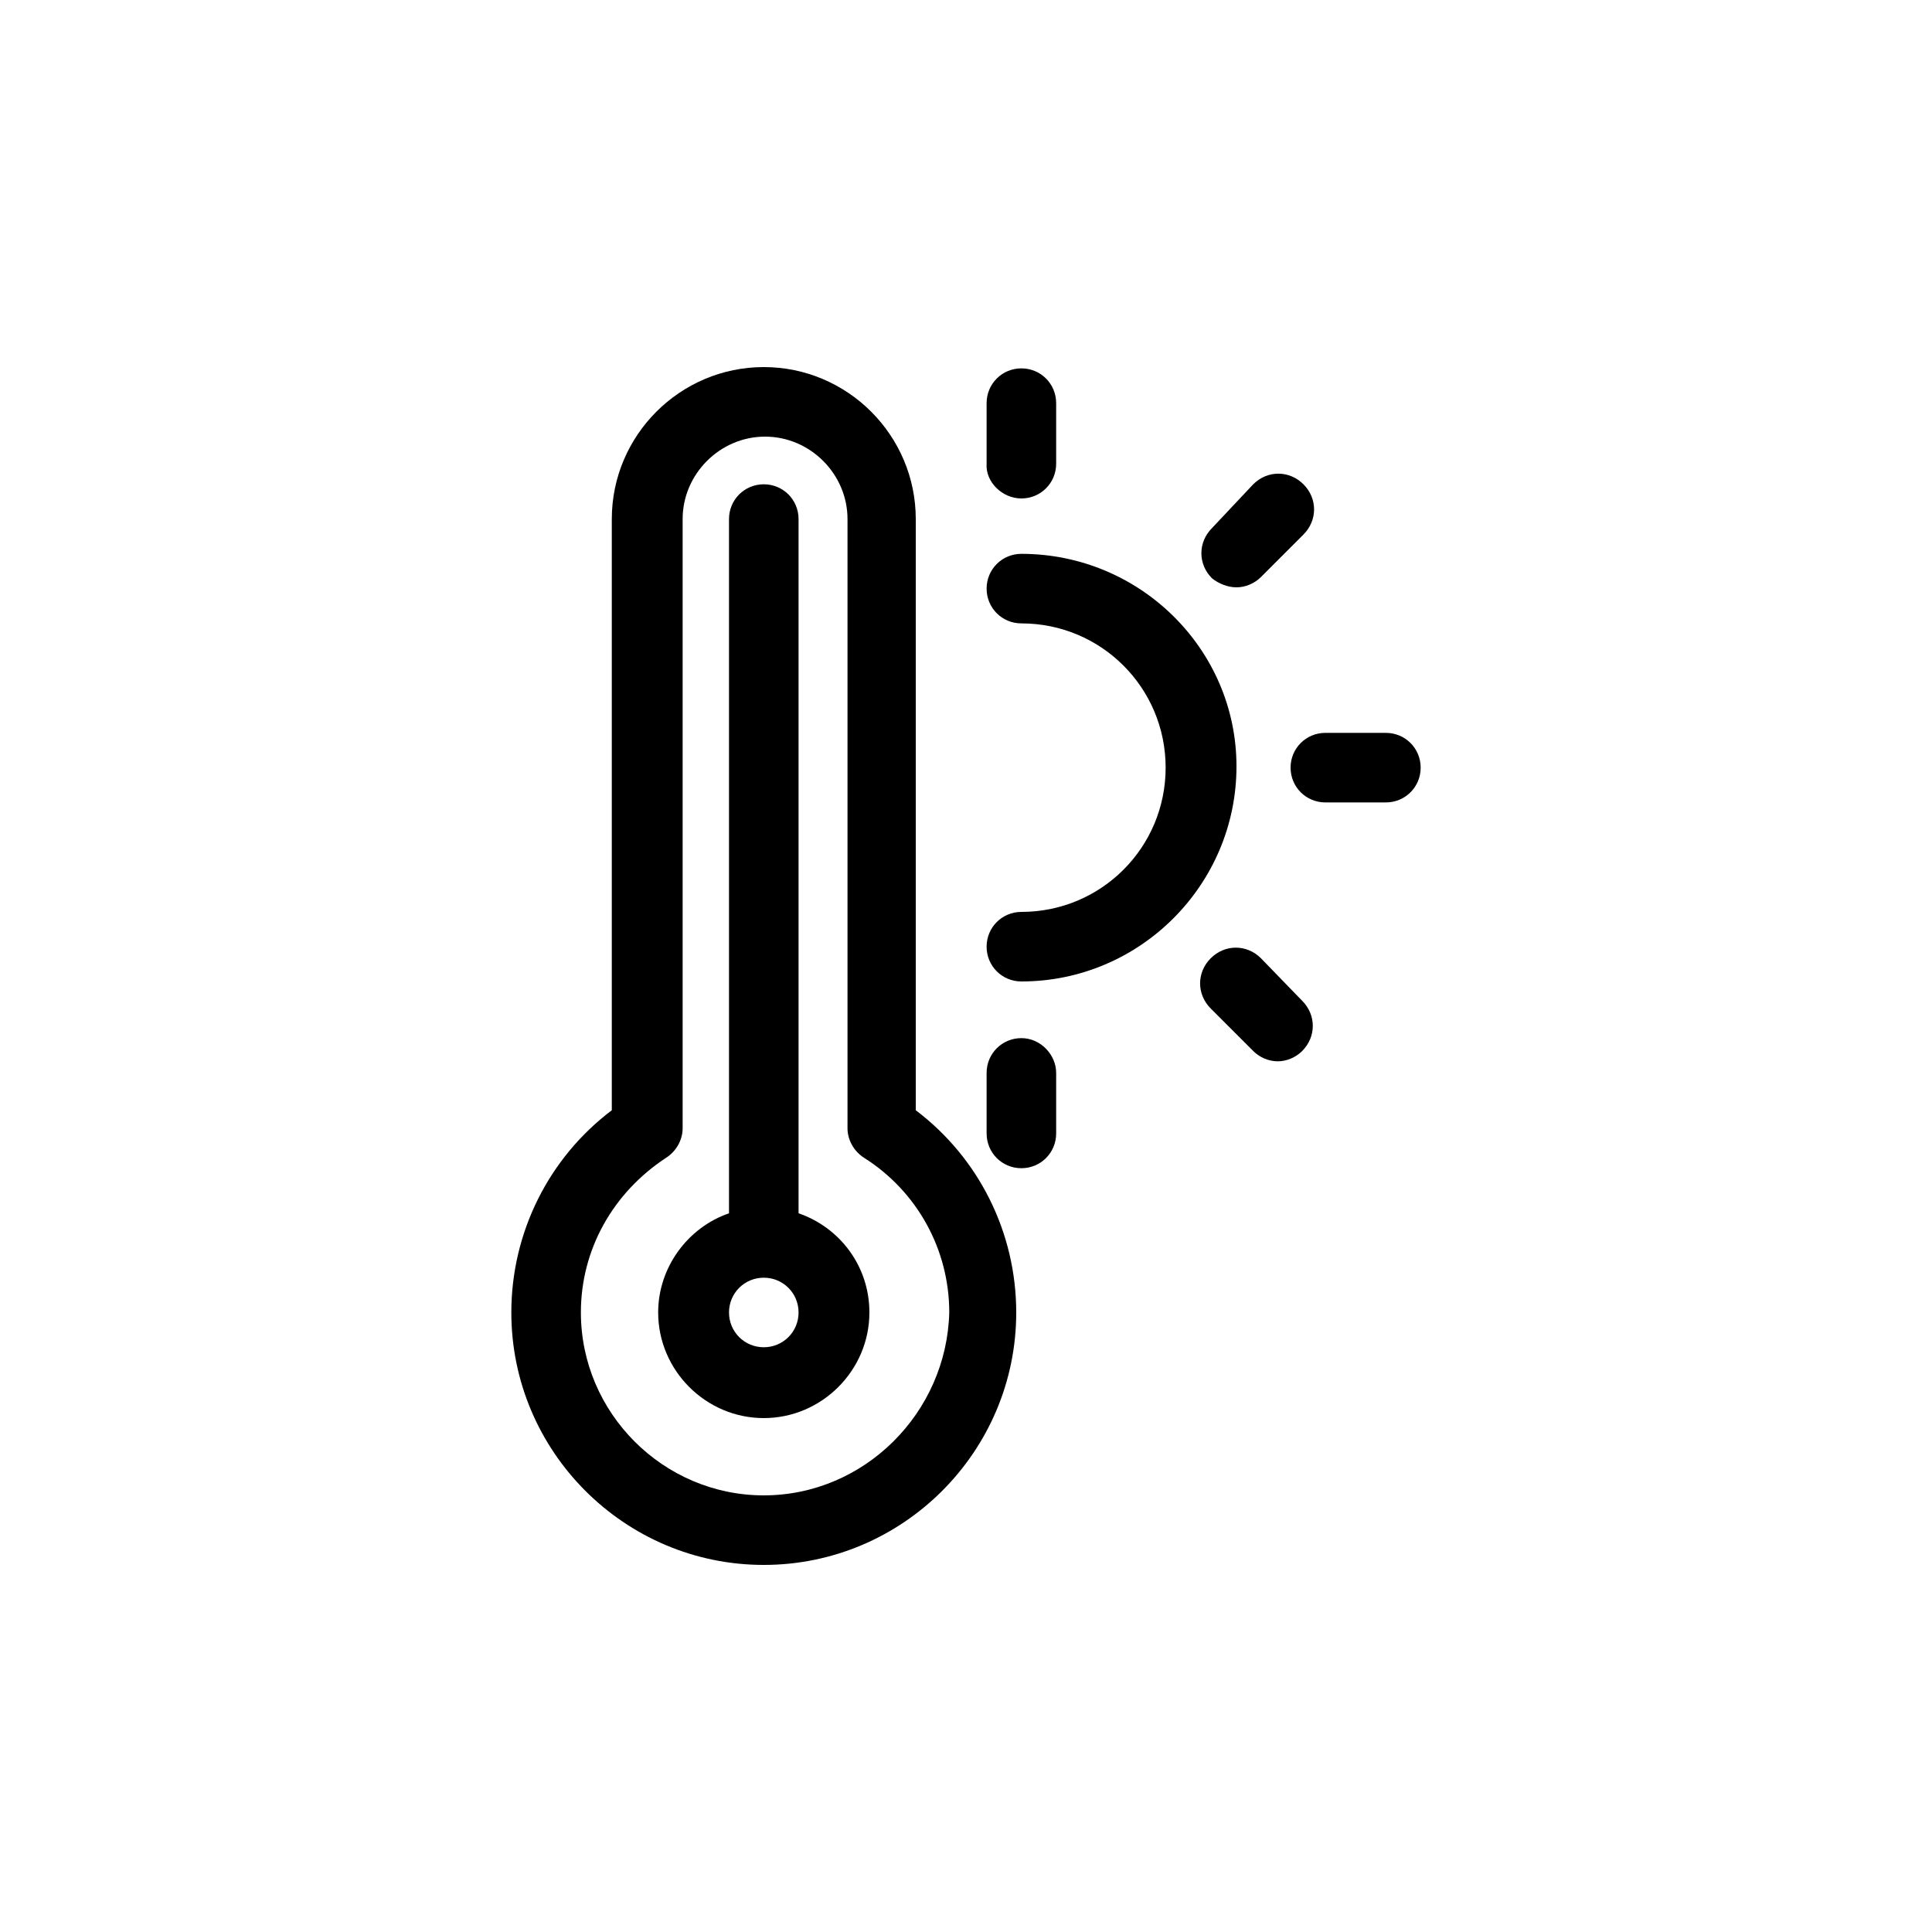
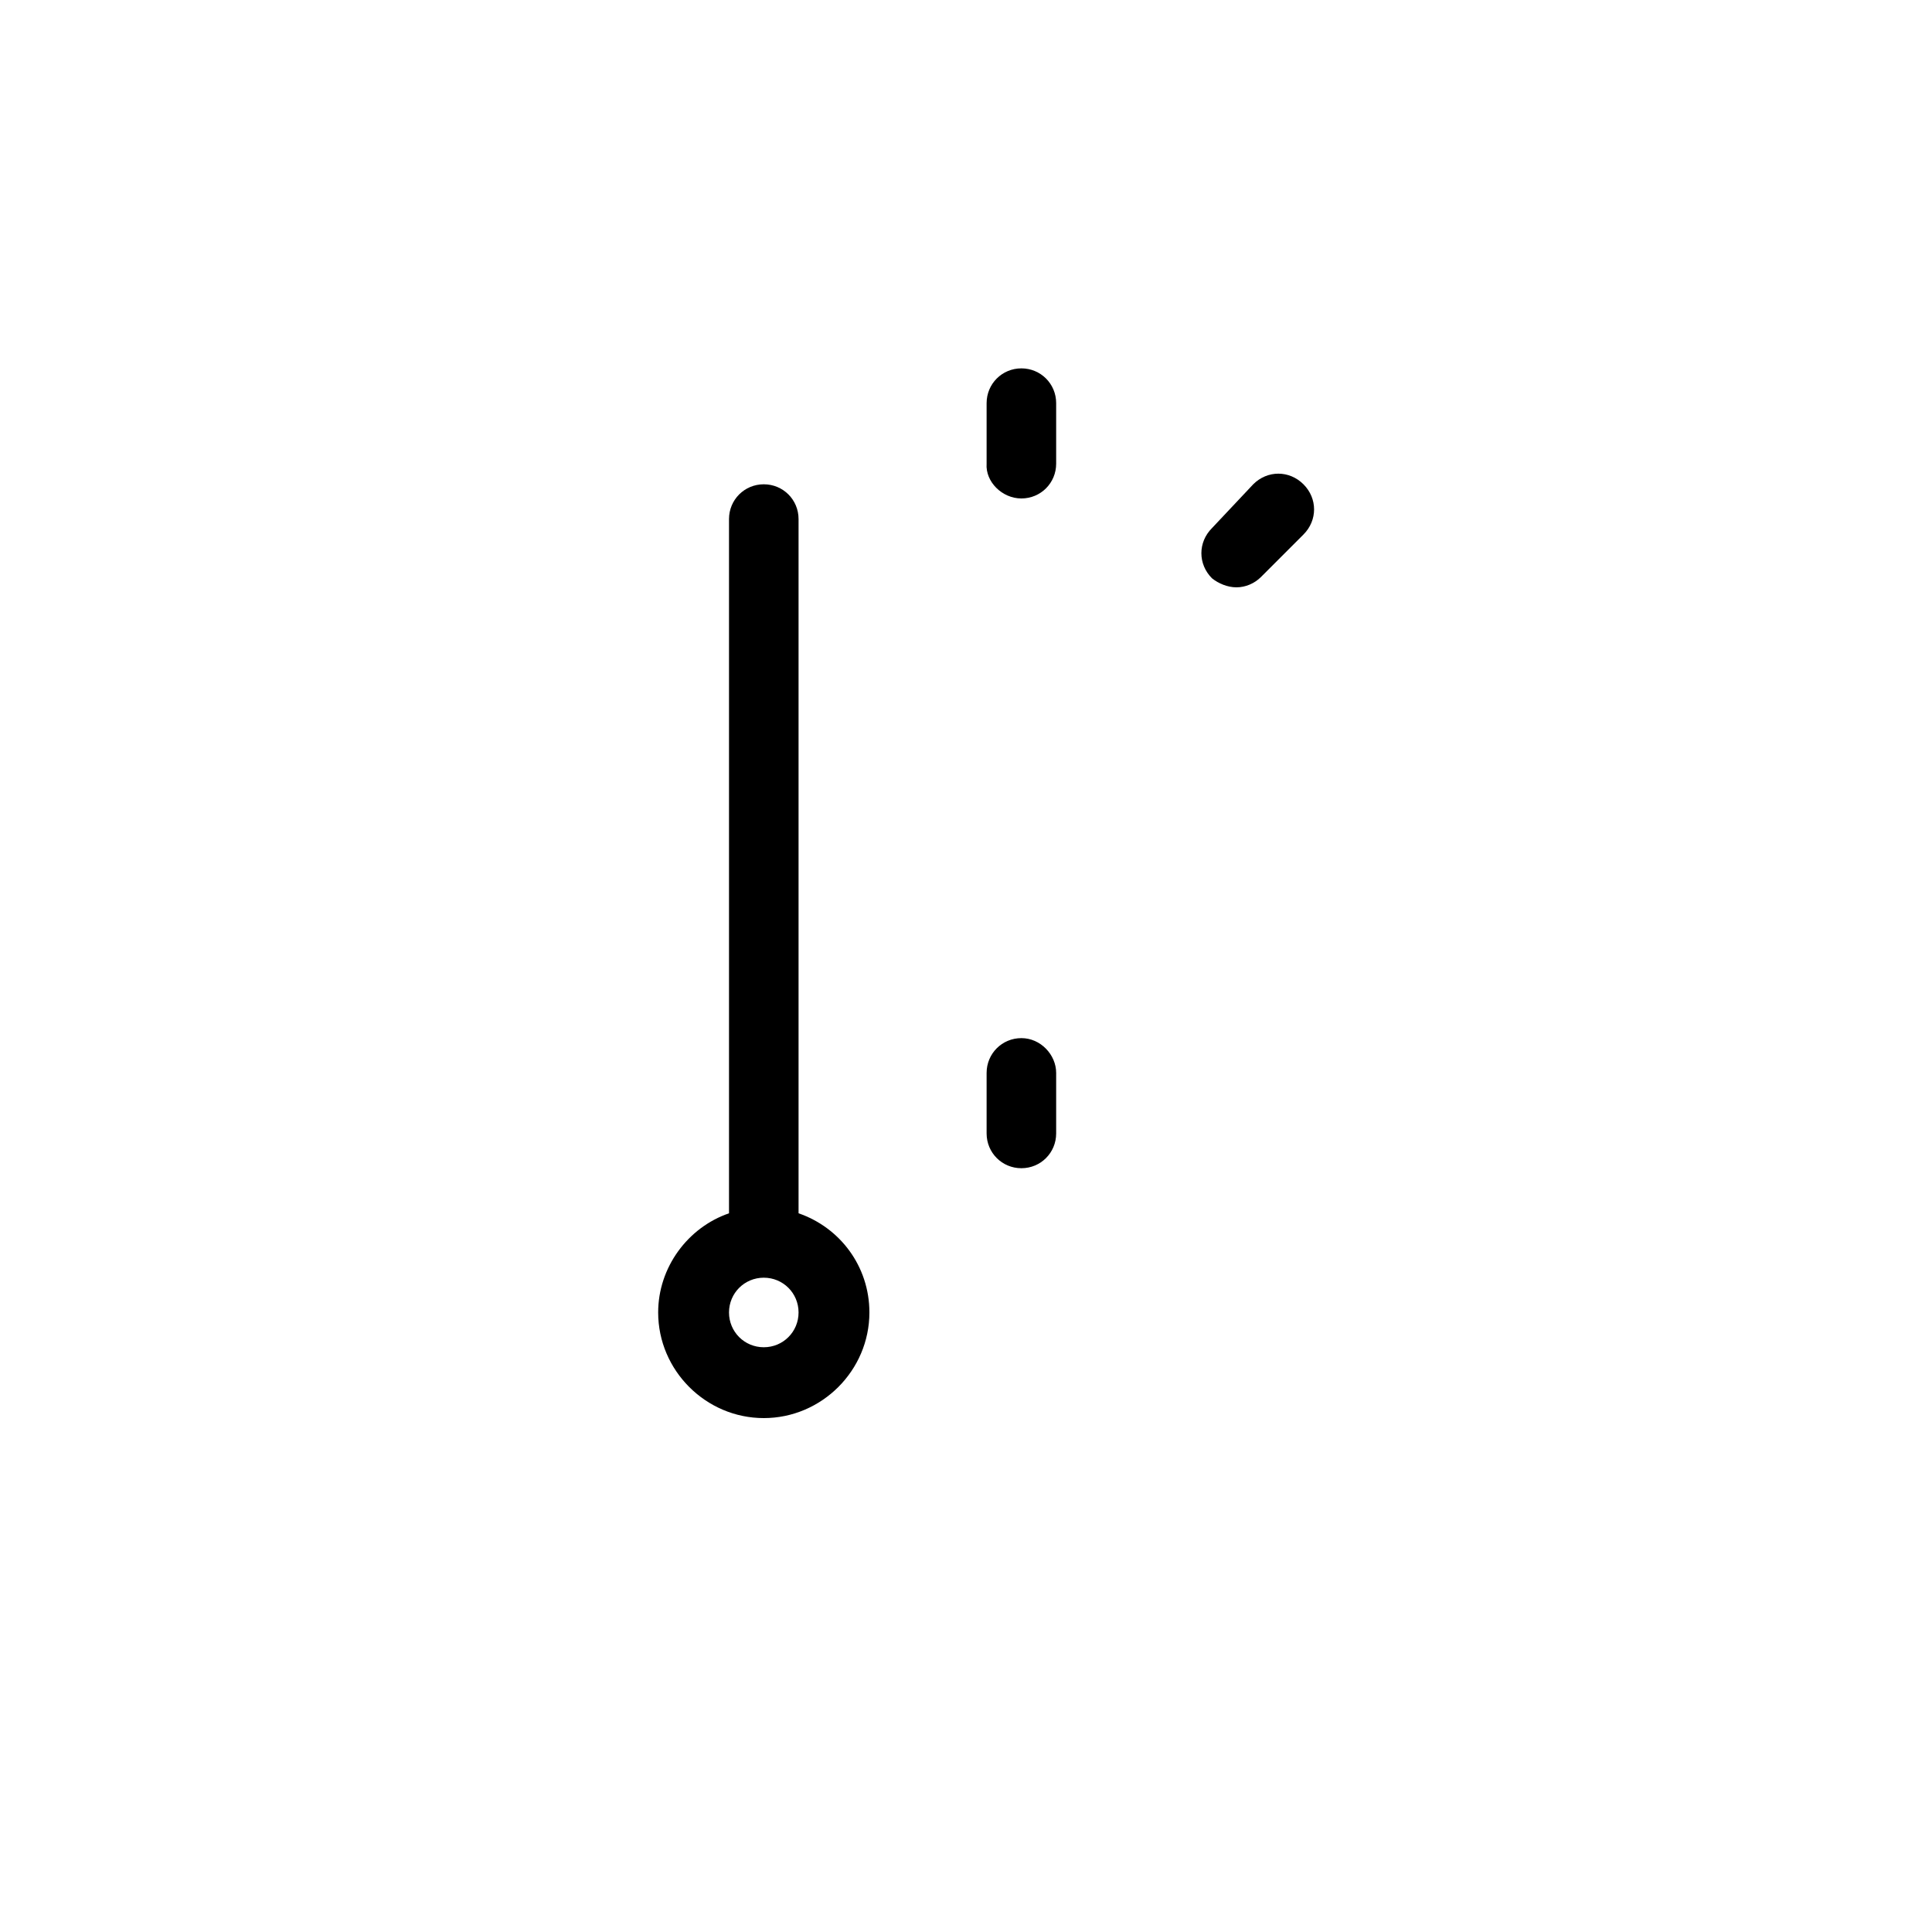
<svg xmlns="http://www.w3.org/2000/svg" version="1.1" id="step2" x="0px" y="0px" viewBox="0 0 150 150" style="enable-background:new 0 0 150 150;" xml:space="preserve">
  <g>
-     <path d="M71.1,86.2V40.3c0-6.5-5.3-11.8-11.8-11.8s-11.8,5.3-11.8,11.8v45.9c-4.9,3.7-7.8,9.5-7.8,15.7c0,10.8,8.8,19.6,19.6,19.6   s19.6-8.8,19.6-19.6C78.9,95.7,76,89.9,71.1,86.2z M59.3,116.1c-7.8,0-14.2-6.4-14.2-14.2c0-4.9,2.5-9.3,6.6-12   c0.8-0.5,1.3-1.4,1.3-2.3V40.3c0-3.5,2.9-6.4,6.4-6.4c3.5,0,6.4,2.9,6.4,6.4v47.3c0,0.9,0.5,1.8,1.3,2.3c4.1,2.6,6.6,7.1,6.6,12   C73.5,109.7,67.1,116.1,59.3,116.1L59.3,116.1z" />
    <path d="M62,94.2V40.3c0-1.5-1.2-2.7-2.7-2.7s-2.7,1.2-2.7,2.7v53.9c-3.2,1.1-5.5,4.2-5.5,7.7c0,4.5,3.7,8.2,8.2,8.2   s8.2-3.7,8.2-8.2C67.5,98.3,65.2,95.3,62,94.2z M59.3,104.6c-1.5,0-2.7-1.2-2.7-2.7s1.2-2.7,2.7-2.7c1.5,0,2.7,1.2,2.7,2.7   S60.8,104.6,59.3,104.6z" />
-     <path d="M79.3,43c-1.5,0-2.7,1.2-2.7,2.7c0,1.5,1.2,2.7,2.7,2.7c6.2,0,11.2,5,11.2,11.2c0,6.2-5,11.2-11.2,11.2   c-1.5,0-2.7,1.2-2.7,2.7s1.2,2.7,2.7,2.7c9.2,0,16.7-7.5,16.7-16.7C96,50.4,88.5,43,79.3,43L79.3,43z" />
    <path d="M79.3,38.7c1.5,0,2.7-1.2,2.7-2.7v-4.7c0-1.5-1.2-2.7-2.7-2.7s-2.7,1.2-2.7,2.7v4.7C76.5,37.4,77.8,38.7,79.3,38.7z" />
    <path d="M79.3,80.6c-1.5,0-2.7,1.2-2.7,2.7v4.7c0,1.5,1.2,2.7,2.7,2.7s2.7-1.2,2.7-2.7v-4.7C82,81.9,80.8,80.6,79.3,80.6z" />
-     <path d="M107.6,56.9h-4.7c-1.5,0-2.7,1.2-2.7,2.7c0,1.5,1.2,2.7,2.7,2.7h4.7c1.5,0,2.7-1.2,2.7-2.7   C110.3,58.1,109.1,56.9,107.6,56.9z" />
    <path d="M96,45.6c0.7,0,1.4-0.3,1.9-0.8l3.3-3.3c1.1-1.1,1.1-2.8,0-3.9c-1.1-1.1-2.8-1.1-3.9,0L94.1,41c-1.1,1.1-1.1,2.8,0,3.9   C94.6,45.3,95.3,45.6,96,45.6L96,45.6z" />
-     <path d="M97.9,74.4c-1.1-1.1-2.8-1.1-3.9,0c-1.1,1.1-1.1,2.8,0,3.9l3.3,3.3c0.5,0.5,1.2,0.8,1.9,0.8c0.7,0,1.4-0.3,1.9-0.8   c1.1-1.1,1.1-2.8,0-3.9L97.9,74.4z" />
  </g>
</svg>